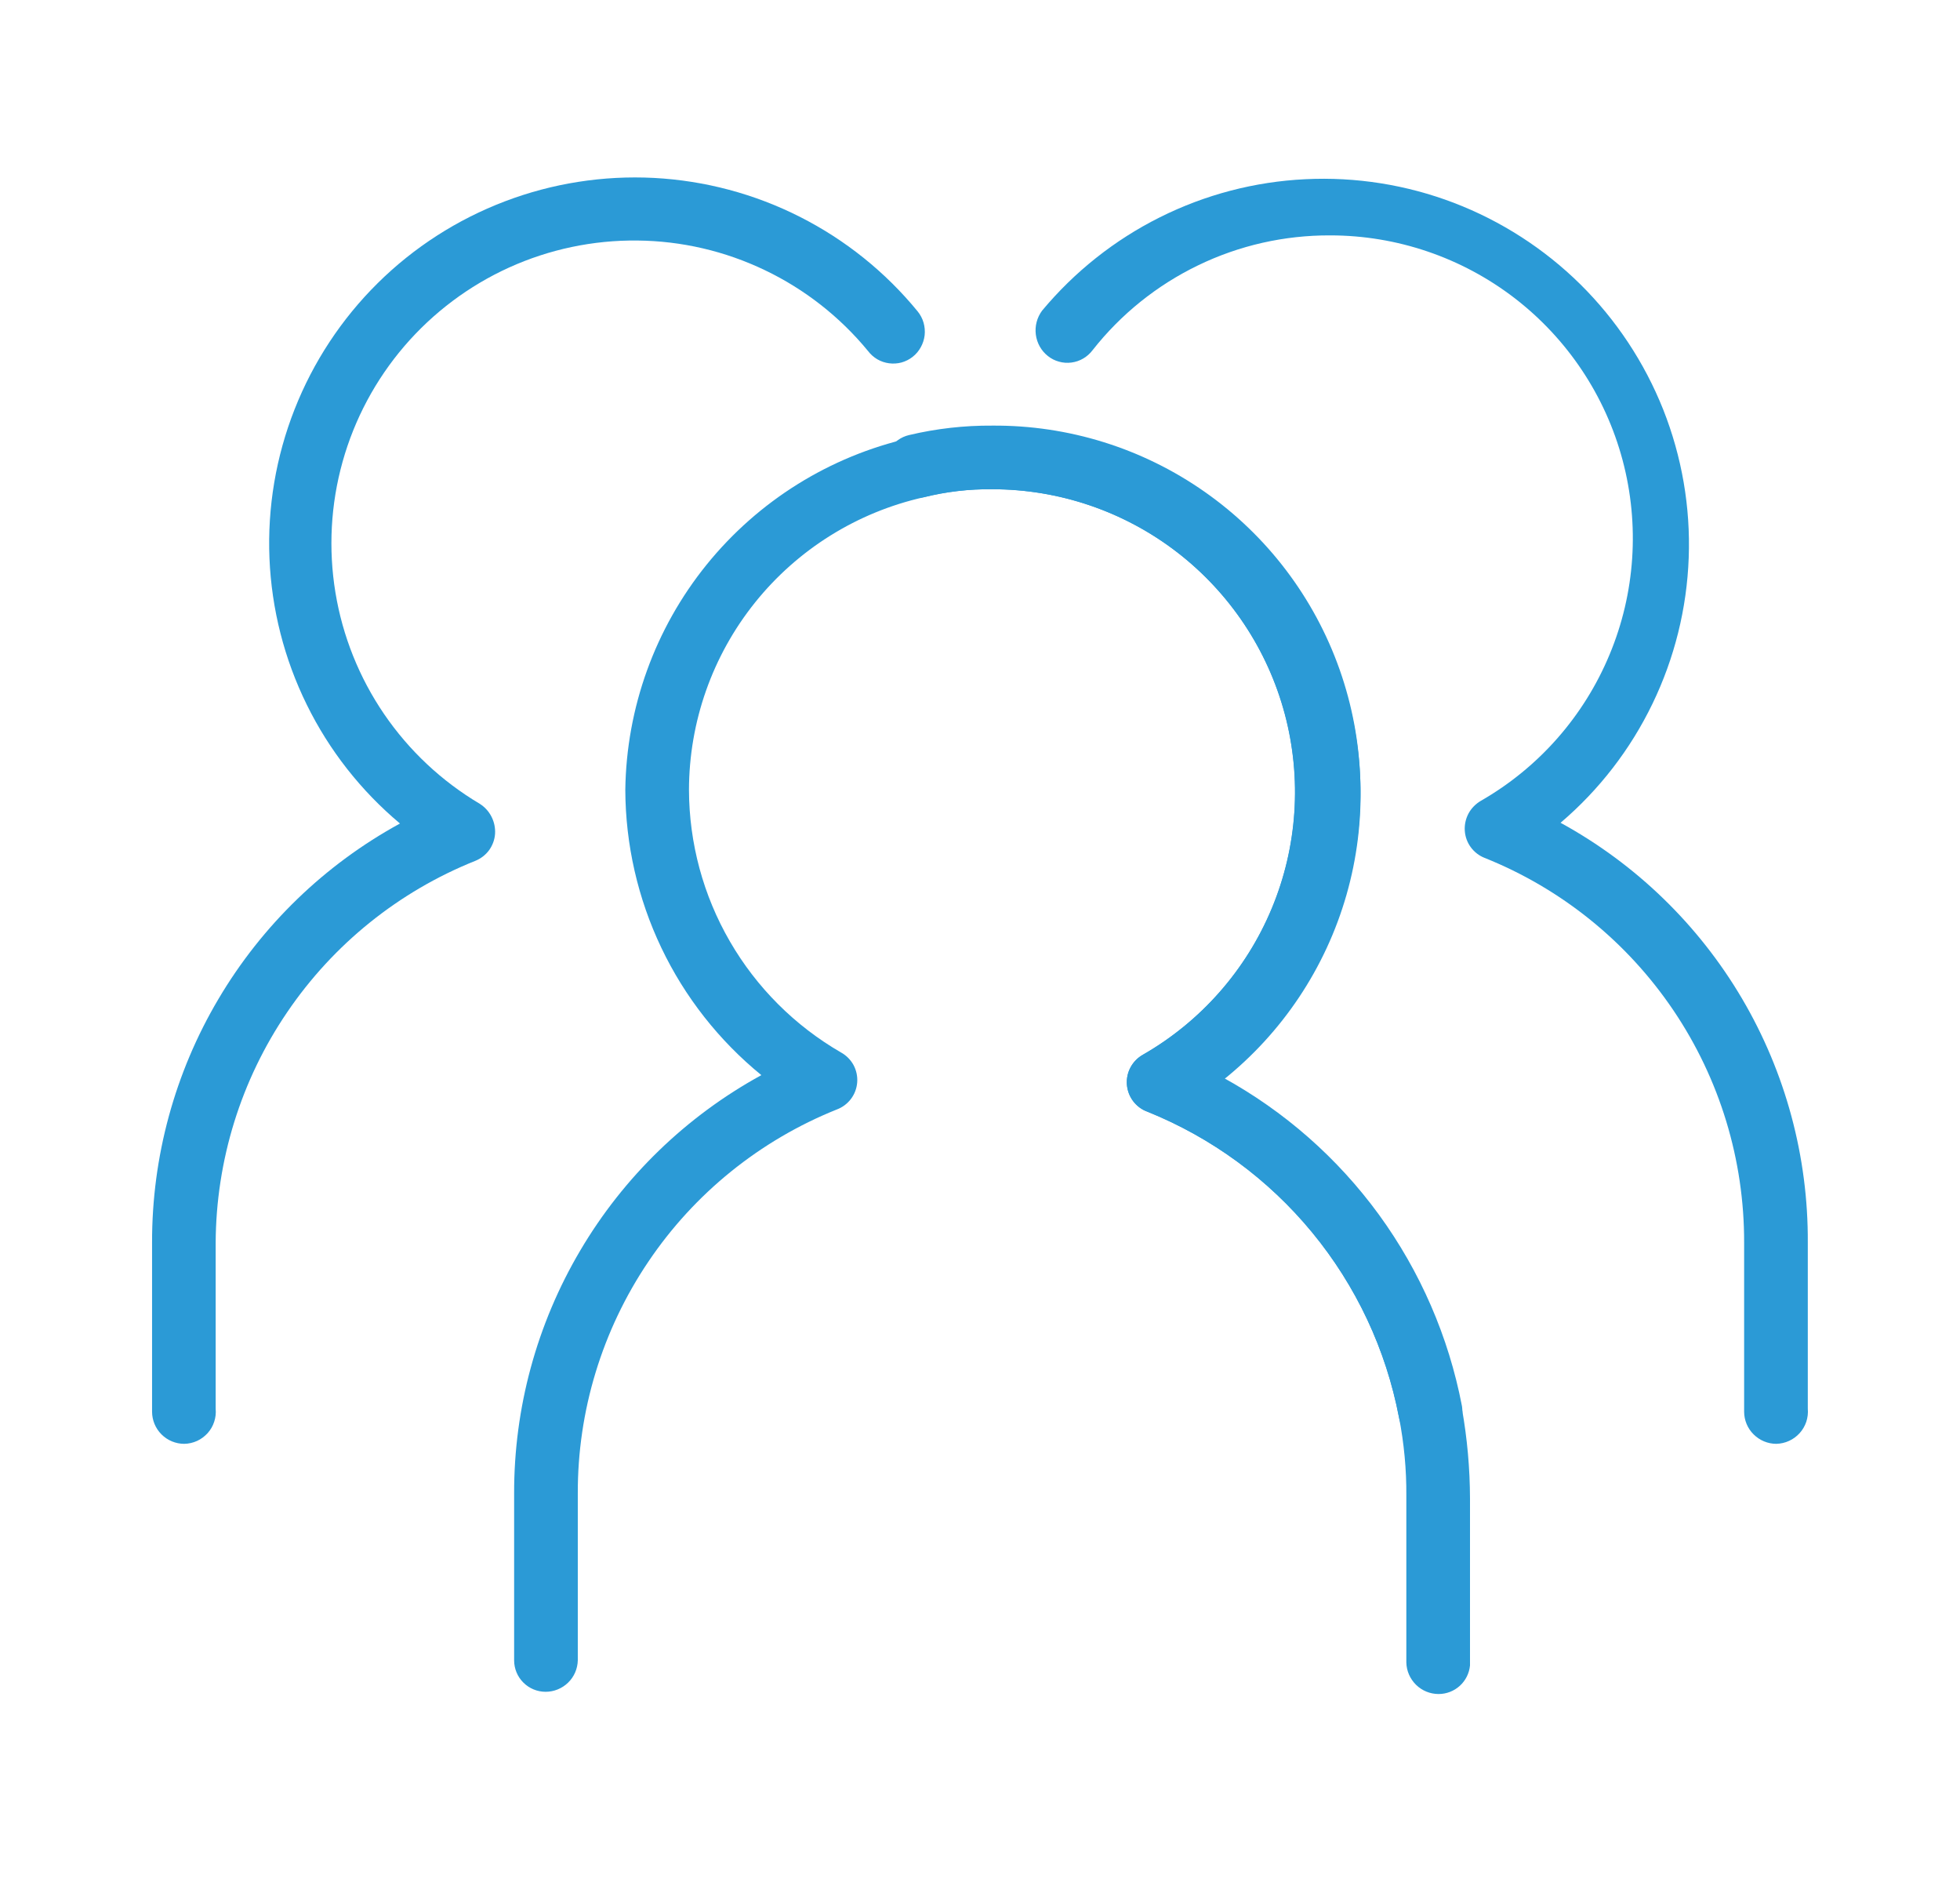
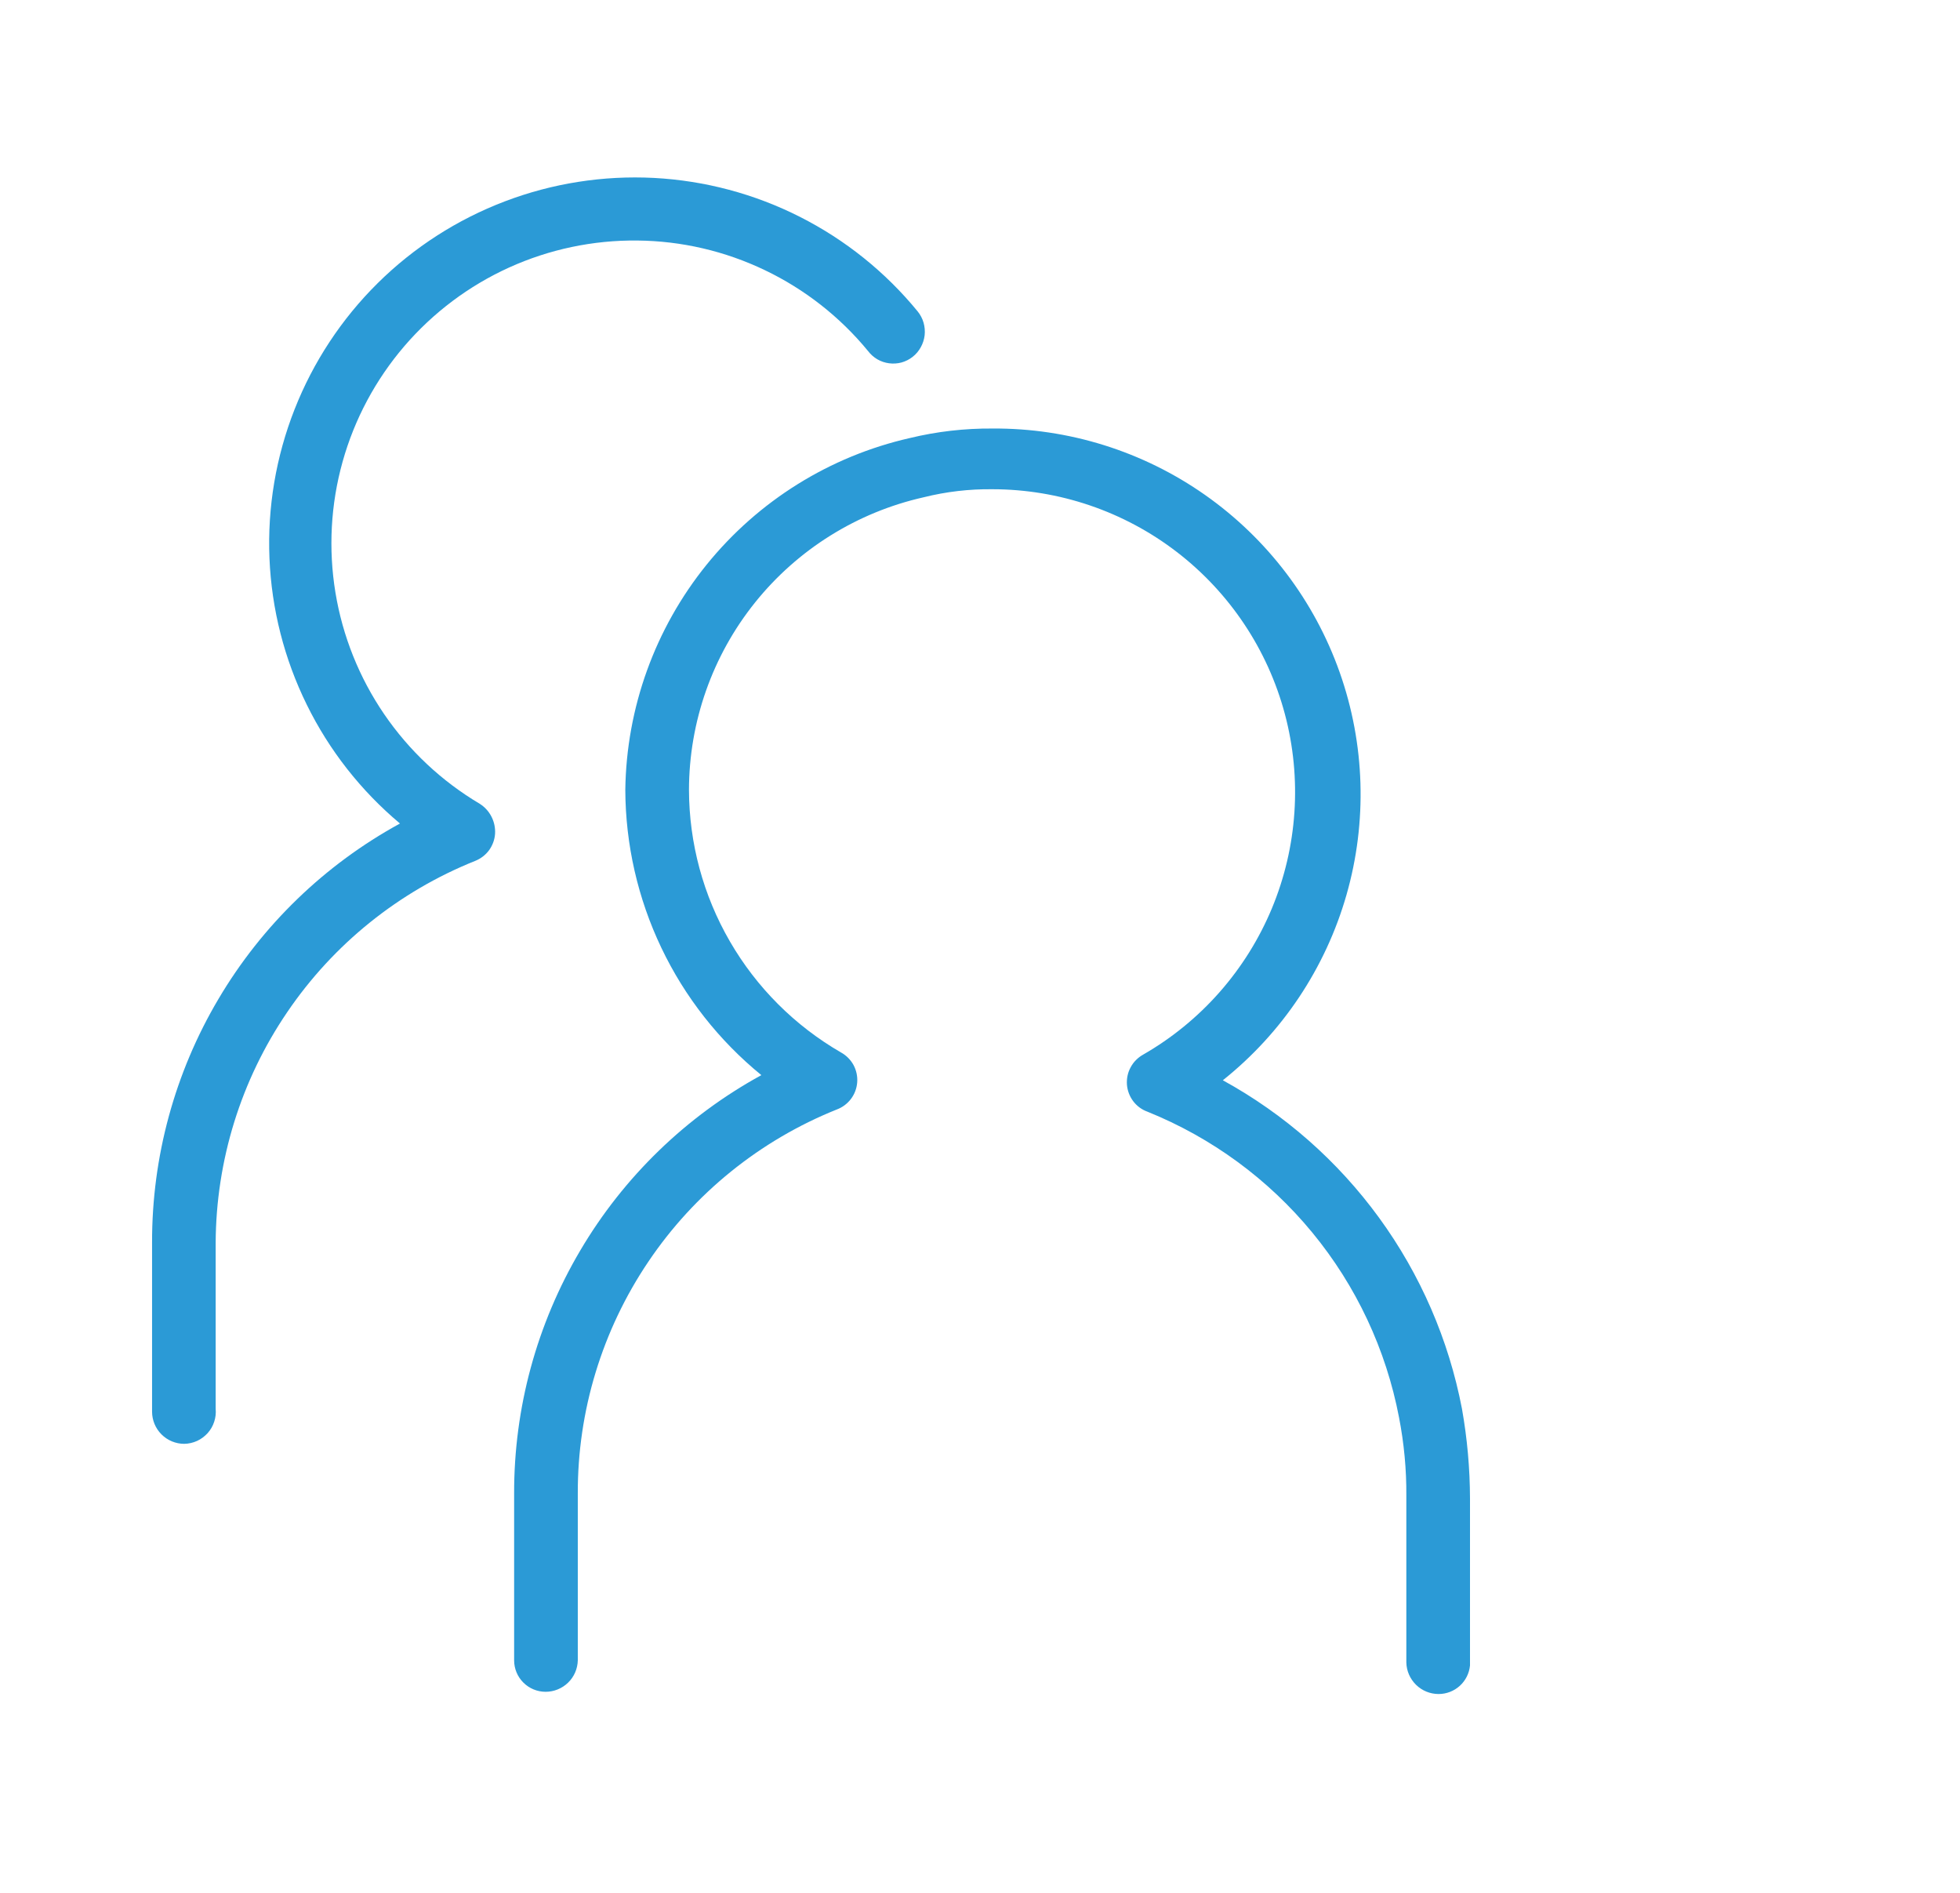
<svg xmlns="http://www.w3.org/2000/svg" width="29" height="28" viewBox="0 0 29 28" fill="none">
  <path d="M21.285 25.059C21.16 25.059 21.041 25.01 20.952 24.923C20.863 24.836 20.811 24.718 20.808 24.593V22.126C20.811 21.738 20.774 21.35 20.7 20.968C20.508 19.963 20.067 19.022 19.416 18.232C18.766 17.442 17.927 16.828 16.978 16.445C16.894 16.415 16.821 16.361 16.767 16.29C16.713 16.218 16.681 16.133 16.674 16.044C16.668 15.955 16.686 15.866 16.729 15.788C16.771 15.709 16.835 15.645 16.913 15.601C17.769 15.11 18.438 14.35 18.818 13.439C19.197 12.528 19.265 11.517 19.011 10.563C18.757 9.61 18.195 8.767 17.412 8.165C16.63 7.564 15.671 7.238 14.684 7.237C14.341 7.233 13.999 7.273 13.667 7.356C12.683 7.577 11.803 8.126 11.172 8.912C10.541 9.698 10.196 10.676 10.194 11.684C10.196 12.472 10.405 13.246 10.8 13.927C11.195 14.609 11.762 15.175 12.444 15.569C12.522 15.612 12.586 15.677 12.629 15.755C12.671 15.834 12.69 15.923 12.683 16.012C12.676 16.101 12.644 16.186 12.59 16.257C12.536 16.328 12.463 16.382 12.379 16.413C11.246 16.868 10.274 17.652 9.592 18.665C8.909 19.678 8.545 20.872 8.549 22.094V24.561C8.546 24.685 8.495 24.804 8.406 24.89C8.317 24.977 8.197 25.026 8.073 25.026C7.949 25.026 7.831 24.977 7.744 24.89C7.656 24.803 7.607 24.684 7.607 24.561V22.094C7.604 20.828 7.942 19.586 8.586 18.497C9.229 17.407 10.155 16.512 11.265 15.904C10.639 15.393 10.133 14.75 9.785 14.02C9.437 13.29 9.255 12.493 9.252 11.684C9.268 10.47 9.692 9.297 10.455 8.353C11.219 7.409 12.277 6.749 13.461 6.48C13.862 6.383 14.272 6.336 14.684 6.339C15.809 6.331 16.909 6.675 17.829 7.321C18.75 7.968 19.447 8.885 19.822 9.946C20.197 11.007 20.232 12.158 19.922 13.239C19.612 14.321 18.972 15.279 18.093 15.98C19.004 16.48 19.793 17.174 20.405 18.014C21.017 18.854 21.435 19.818 21.631 20.839C21.709 21.278 21.749 21.723 21.75 22.169V24.637C21.739 24.752 21.685 24.86 21.599 24.938C21.513 25.016 21.401 25.059 21.285 25.059Z" fill="#2B9AD6" />
-   <path d="M26.282 21.358C26.156 21.358 26.035 21.307 25.946 21.218C25.856 21.129 25.806 21.008 25.806 20.881V18.382C25.809 17.158 25.445 15.961 24.76 14.946C24.075 13.931 23.102 13.145 21.965 12.69C21.884 12.658 21.813 12.603 21.761 12.532C21.709 12.461 21.679 12.377 21.673 12.29C21.667 12.201 21.686 12.113 21.728 12.034C21.77 11.956 21.834 11.891 21.911 11.846C22.767 11.355 23.436 10.595 23.815 9.683C24.195 8.772 24.262 7.762 24.008 6.808C23.754 5.855 23.192 5.012 22.41 4.41C21.628 3.809 20.669 3.482 19.682 3.482C19.005 3.479 18.336 3.63 17.727 3.925C17.118 4.219 16.583 4.649 16.165 5.181C16.128 5.23 16.081 5.272 16.028 5.303C15.974 5.335 15.915 5.355 15.853 5.363C15.792 5.371 15.729 5.367 15.669 5.35C15.61 5.334 15.554 5.306 15.505 5.267C15.406 5.189 15.342 5.075 15.326 4.949C15.31 4.824 15.343 4.698 15.418 4.596C15.898 4.02 16.491 3.549 17.162 3.214C17.832 2.879 18.565 2.687 19.313 2.651C20.062 2.614 20.81 2.733 21.51 3C22.21 3.268 22.847 3.678 23.381 4.204C23.914 4.731 24.332 5.363 24.609 6.059C24.885 6.756 25.014 7.502 24.986 8.251C24.959 9 24.776 9.736 24.45 10.41C24.124 11.085 23.661 11.685 23.09 12.171C24.203 12.78 25.131 13.679 25.775 14.772C26.419 15.866 26.755 17.113 26.748 18.382V20.838C26.754 20.903 26.746 20.969 26.726 21.031C26.705 21.093 26.672 21.151 26.628 21.199C26.584 21.248 26.531 21.287 26.472 21.314C26.412 21.342 26.348 21.356 26.282 21.358Z" fill="#2B9AD6" />
  <path d="M2.726 21.358C2.6 21.358 2.479 21.308 2.389 21.218C2.3 21.129 2.25 21.008 2.25 20.882V18.382C2.247 17.114 2.586 15.869 3.232 14.778C3.877 13.687 4.805 12.79 5.918 12.182C5.341 11.698 4.871 11.1 4.539 10.424C4.206 9.748 4.018 9.01 3.987 8.258C3.956 7.505 4.083 6.755 4.359 6.054C4.635 5.353 5.054 4.717 5.589 4.188C6.125 3.658 6.765 3.247 7.469 2.979C8.173 2.711 8.925 2.593 9.677 2.632C10.429 2.672 11.165 2.868 11.836 3.208C12.508 3.548 13.102 4.025 13.579 4.608C13.618 4.657 13.648 4.713 13.665 4.773C13.682 4.833 13.688 4.897 13.681 4.959C13.674 5.021 13.654 5.082 13.624 5.136C13.594 5.191 13.553 5.24 13.503 5.279C13.455 5.317 13.399 5.345 13.339 5.362C13.279 5.378 13.217 5.382 13.155 5.374C13.094 5.366 13.034 5.346 12.981 5.315C12.927 5.283 12.881 5.242 12.843 5.192C12.428 4.687 11.907 4.279 11.318 3.997C10.728 3.714 10.084 3.564 9.43 3.558C8.776 3.551 8.129 3.687 7.533 3.957C6.938 4.227 6.409 4.624 5.983 5.12C5.557 5.617 5.245 6.2 5.069 6.83C4.893 7.459 4.857 8.12 4.963 8.765C5.069 9.41 5.315 10.024 5.684 10.564C6.053 11.104 6.535 11.556 7.098 11.89C7.172 11.937 7.232 12.002 7.272 12.081C7.312 12.159 7.33 12.246 7.325 12.334C7.319 12.421 7.288 12.505 7.237 12.576C7.185 12.647 7.114 12.701 7.033 12.734C5.903 13.186 4.934 13.965 4.25 14.972C3.565 15.978 3.197 17.165 3.191 18.382V20.838C3.197 20.904 3.19 20.969 3.169 21.032C3.149 21.094 3.116 21.151 3.072 21.2C3.028 21.248 2.975 21.288 2.916 21.315C2.856 21.342 2.792 21.357 2.726 21.358Z" fill="#2B9AD6" />
-   <path d="M21.164 21.358C21.053 21.357 20.946 21.318 20.861 21.247C20.777 21.176 20.719 21.077 20.699 20.968C20.507 19.963 20.065 19.022 19.415 18.232C18.765 17.442 17.926 16.827 16.977 16.445C16.893 16.415 16.82 16.36 16.766 16.289C16.712 16.218 16.68 16.133 16.673 16.044C16.666 15.955 16.685 15.866 16.727 15.788C16.77 15.709 16.834 15.644 16.912 15.601C17.767 15.11 18.437 14.35 18.816 13.438C19.196 12.527 19.263 11.517 19.009 10.563C18.755 9.61 18.193 8.767 17.411 8.165C16.629 7.564 15.67 7.237 14.683 7.237C14.34 7.233 13.998 7.273 13.666 7.356C13.544 7.382 13.417 7.359 13.311 7.292C13.206 7.226 13.131 7.12 13.103 6.999C13.088 6.939 13.086 6.877 13.096 6.817C13.105 6.756 13.127 6.698 13.159 6.645C13.191 6.593 13.233 6.548 13.283 6.512C13.333 6.476 13.389 6.45 13.449 6.436C13.853 6.34 14.267 6.293 14.683 6.296C15.808 6.288 16.907 6.631 17.828 7.278C18.749 7.924 19.445 8.842 19.82 9.902C20.195 10.963 20.23 12.114 19.92 13.196C19.61 14.277 18.971 15.236 18.091 15.937C19.002 16.436 19.792 17.13 20.404 17.97C21.015 18.81 21.434 19.775 21.63 20.795C21.652 20.918 21.624 21.046 21.553 21.149C21.483 21.252 21.374 21.323 21.251 21.347L21.164 21.358Z" fill="#2B9AD6" />
</svg>